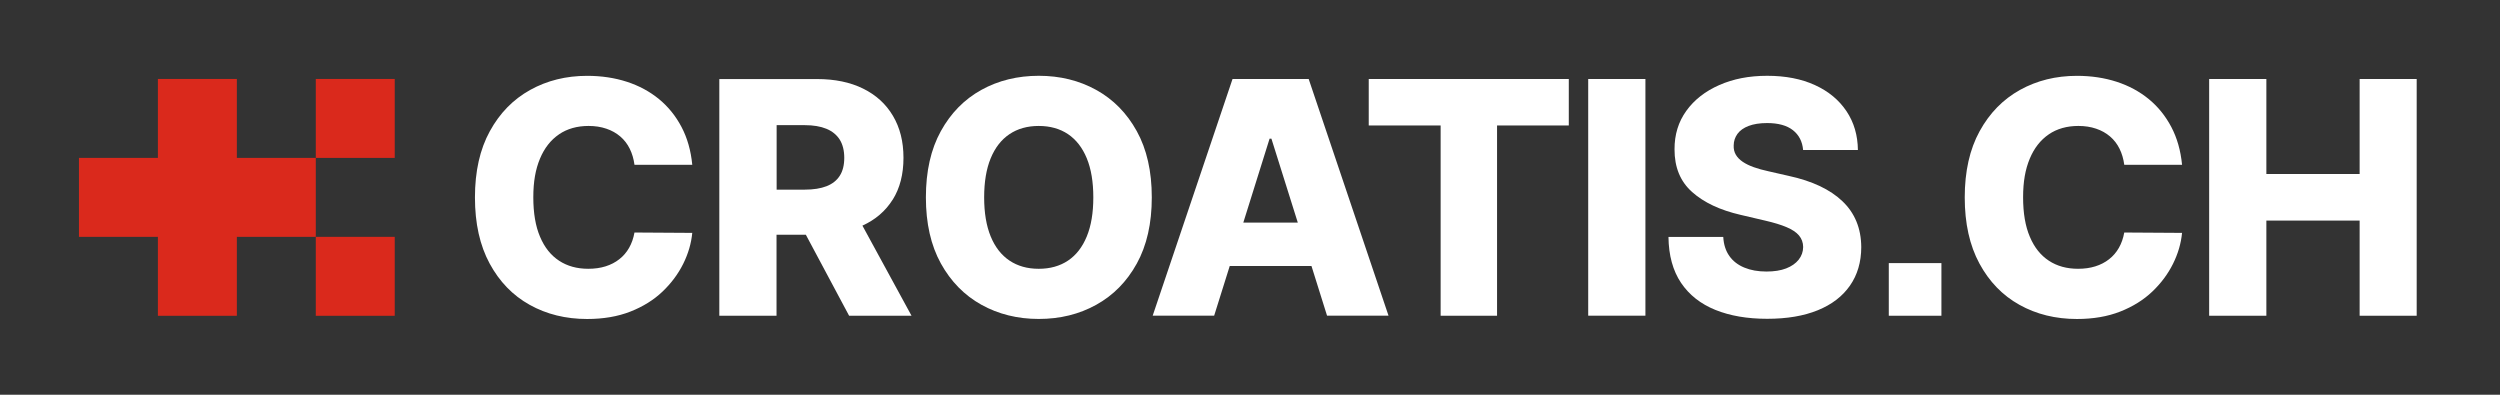
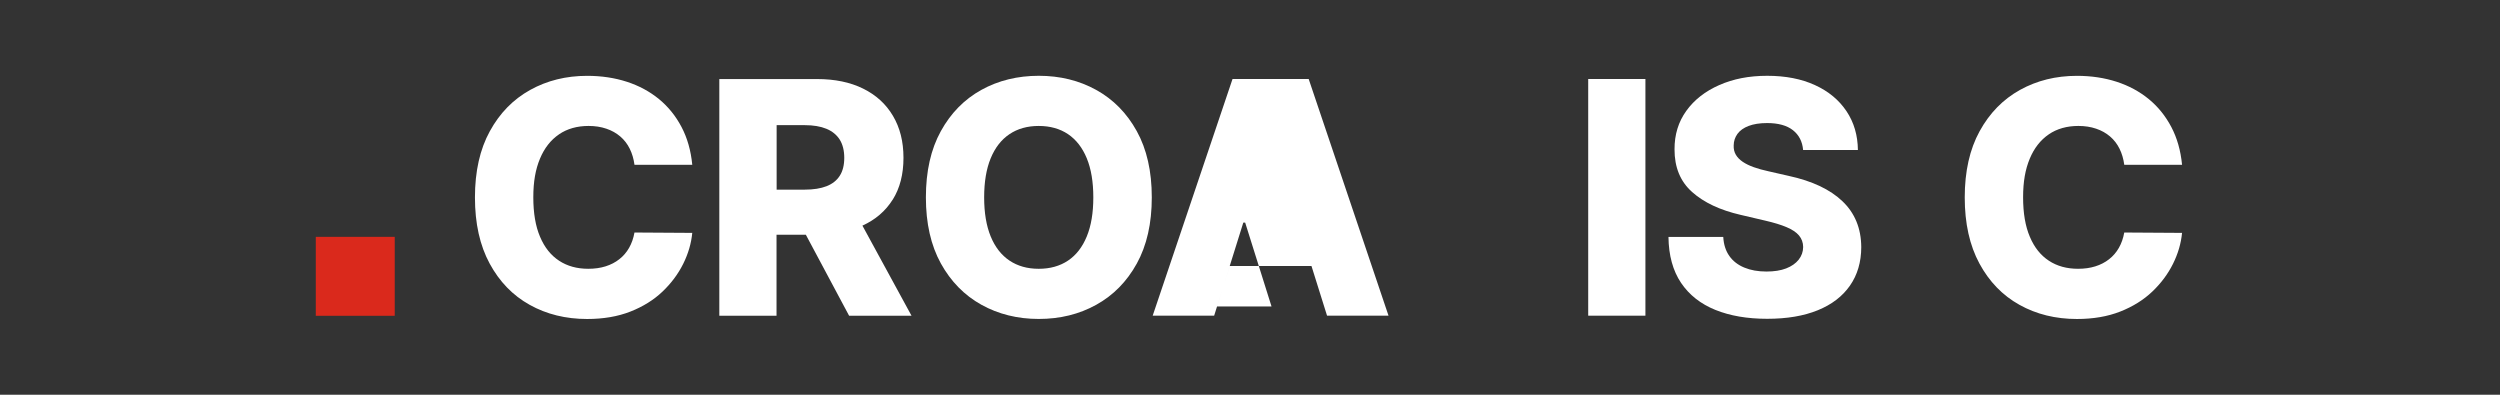
<svg xmlns="http://www.w3.org/2000/svg" id="Layer_1" data-name="Layer 1" viewBox="0 0 475 75">
  <rect x="0" y="0" width="475" height="75" fill="#333333" stroke="none" />
  <defs>
    <style>
      .cls-1 {
        fill: #da291c;
      }

      .cls-1, .cls-2 {
        stroke-width: 0px;
      }

      .cls-2 {
        fill: #fff;
      }
    </style>
  </defs>
  <g>
    <path class="cls-2" d="M106.2,25.53c1.57-1.07,3.45-1.6,5.63-1.6,1.23,0,2.35.17,3.37.52,1.02.34,1.9.84,2.65,1.48.75.64,1.35,1.42,1.8,2.33.45.91.75,1.93.9,3.05h10.98c-.26-2.69-.94-5.09-2.04-7.18-1.1-2.09-2.53-3.86-4.28-5.3-1.76-1.44-3.79-2.54-6.1-3.29-2.31-.75-4.83-1.13-7.55-1.13-4,0-7.6.89-10.83,2.68-3.22,1.79-5.78,4.4-7.66,7.84-1.89,3.44-2.83,7.63-2.83,12.58s.93,9.12,2.79,12.56c1.86,3.44,4.39,6.06,7.61,7.85,3.21,1.79,6.85,2.69,10.92,2.69,3.09,0,5.83-.47,8.22-1.41,2.39-.94,4.42-2.2,6.09-3.79,1.67-1.59,2.98-3.35,3.94-5.28.96-1.93,1.53-3.89,1.72-5.88l-10.98-.07c-.19,1.08-.53,2.05-1.02,2.91-.49.86-1.11,1.58-1.87,2.17-.75.59-1.62,1.04-2.61,1.35-.99.31-2.08.46-3.28.46-2.14,0-3.99-.51-5.54-1.53-1.56-1.02-2.77-2.53-3.62-4.55-.86-2.01-1.28-4.51-1.28-7.5s.42-5.31,1.26-7.33c.84-2.02,2.05-3.56,3.62-4.63Z" />
    <path class="cls-2" d="M169.62,37.93c1.36-2.17,2.04-4.82,2.04-7.94s-.67-5.73-2-7.98c-1.33-2.25-3.22-3.97-5.68-5.18-2.45-1.21-5.36-1.81-8.73-1.81h-18.58v44.97h10.87v-15.39h5.57l8.22,15.39h11.86l-9.33-17.12c2.48-1.13,4.4-2.78,5.75-4.94ZM147.55,23.78h5.36c1.62,0,2.99.23,4.11.69,1.11.46,1.95,1.15,2.53,2.06.57.92.86,2.07.86,3.46s-.29,2.53-.86,3.41c-.57.89-1.41,1.55-2.51,1.98-1.11.43-2.48.65-4.12.65h-5.36v-12.25Z" />
    <path class="cls-2" d="M208.27,17.08c-3.24-1.79-6.88-2.68-10.9-2.68s-7.68.89-10.91,2.68c-3.24,1.79-5.8,4.4-7.7,7.84-1.9,3.44-2.84,7.63-2.84,12.58s.95,9.12,2.84,12.55c1.9,3.43,4.46,6.05,7.7,7.85,3.24,1.8,6.87,2.7,10.91,2.7s7.66-.89,10.9-2.68c3.24-1.79,5.82-4.4,7.72-7.84,1.9-3.44,2.85-7.63,2.85-12.58s-.95-9.14-2.85-12.58c-1.9-3.44-4.48-6.05-7.72-7.84ZM206.49,44.92c-.83,2.02-2.01,3.55-3.56,4.59-1.55,1.04-3.4,1.56-5.57,1.56s-4-.52-5.56-1.56c-1.55-1.04-2.74-2.57-3.57-4.59-.83-2.02-1.24-4.49-1.24-7.42s.41-5.4,1.24-7.42c.83-2.02,2.02-3.55,3.57-4.59,1.55-1.04,3.4-1.56,5.56-1.56s4.02.52,5.57,1.56c1.54,1.04,2.73,2.57,3.56,4.59.83,2.02,1.24,4.49,1.24,7.42s-.41,5.4-1.24,7.42Z" />
-     <path class="cls-2" d="M234.18,15.01l-15.17,44.97h11.68l2.96-9.44h15.53l2.96,9.44h11.68l-15.17-44.97h-14.47ZM236.23,42.29l4.99-15.94h.35l5.01,15.94h-10.35Z" />
-     <polygon class="cls-2" points="260.06 23.84 273.72 23.84 273.72 59.99 284.44 59.99 284.44 23.84 298.07 23.84 298.07 15.01 260.06 15.01 260.06 23.84" />
+     <path class="cls-2" d="M234.18,15.01l-15.17,44.97h11.68l2.96-9.44h15.53l2.96,9.44h11.68l-15.17-44.97h-14.47ZM236.23,42.29h.35l5.01,15.94h-10.35Z" />
    <rect class="cls-2" x="301.76" y="15.01" width="10.87" height="44.97" />
    <path class="cls-2" d="M350.06,38.23c-1.16-1.11-2.6-2.07-4.3-2.88-1.71-.8-3.67-1.45-5.9-1.93l-3.86-.88c-1.03-.22-1.95-.48-2.77-.77-.82-.29-1.52-.63-2.1-1.02-.58-.39-1.02-.84-1.32-1.35-.3-.51-.44-1.1-.41-1.78.01-.82.26-1.55.72-2.19.47-.64,1.17-1.14,2.11-1.5s2.11-.55,3.51-.55c2.12,0,3.76.45,4.91,1.35,1.15.9,1.8,2.16,1.94,3.77h10.41c-.03-2.8-.75-5.26-2.17-7.38s-3.41-3.77-5.98-4.95c-2.57-1.18-5.6-1.77-9.08-1.77s-6.45.59-9.11,1.76c-2.66,1.17-4.75,2.8-6.26,4.9-1.51,2.09-2.25,4.53-2.24,7.31-.01,3.41,1.1,6.12,3.34,8.11,2.24,2,5.31,3.44,9.2,4.34l4.7,1.1c1.64.38,2.99.79,4.05,1.24,1.06.45,1.85.97,2.36,1.58.51.61.78,1.34.79,2.19-.01.91-.3,1.71-.86,2.42-.56.7-1.35,1.25-2.38,1.65-1.03.4-2.28.59-3.74.59-1.6,0-3-.25-4.2-.75-1.21-.5-2.16-1.23-2.84-2.2-.69-.97-1.08-2.17-1.16-3.62h-10.41c.04,3.51.84,6.42,2.39,8.72,1.55,2.3,3.73,4.01,6.52,5.14,2.8,1.13,6.07,1.69,9.84,1.69s6.95-.54,9.61-1.62c2.66-1.08,4.7-2.64,6.12-4.68,1.42-2.03,2.14-4.47,2.15-7.31-.01-1.8-.32-3.43-.92-4.88-.6-1.45-1.48-2.73-2.65-3.84Z" />
    <path class="cls-2" d="M389.26,25.53c1.57-1.07,3.45-1.6,5.63-1.6,1.23,0,2.35.17,3.37.52,1.02.34,1.9.84,2.65,1.48.75.64,1.35,1.42,1.8,2.33.45.91.75,1.93.9,3.05h10.98c-.26-2.69-.94-5.09-2.04-7.18-1.1-2.09-2.53-3.86-4.28-5.3-1.76-1.44-3.79-2.54-6.1-3.29-2.31-.75-4.83-1.13-7.55-1.13-4,0-7.6.89-10.83,2.68-3.22,1.79-5.77,4.4-7.66,7.84-1.89,3.44-2.83,7.63-2.83,12.58s.93,9.12,2.79,12.56c1.86,3.44,4.39,6.06,7.61,7.85,3.21,1.79,6.85,2.69,10.92,2.69,3.09,0,5.83-.47,8.22-1.41,2.39-.94,4.42-2.2,6.09-3.79,1.67-1.59,2.98-3.35,3.94-5.28.96-1.93,1.53-3.89,1.72-5.88l-10.98-.07c-.19,1.08-.53,2.05-1.02,2.91-.49.86-1.11,1.58-1.87,2.17-.75.59-1.62,1.04-2.61,1.35-.99.31-2.08.46-3.28.46-2.14,0-3.99-.51-5.54-1.53-1.56-1.02-2.77-2.53-3.62-4.55-.86-2.01-1.28-4.51-1.28-7.5s.42-5.31,1.26-7.33c.84-2.02,2.05-3.56,3.62-4.63Z" />
-     <polygon class="cls-2" points="448.33 15.01 448.33 33.06 430.61 33.06 430.61 15.01 419.74 15.01 419.74 59.99 430.61 59.99 430.61 41.91 448.33 41.91 448.33 59.99 459.17 59.99 459.17 15.01 448.33 15.01" />
-     <rect class="cls-2" x="358.87" y="49.99" width="10" height="10" />
  </g>
  <g>
-     <rect class="cls-1" x="60" y="15" width="15" height="15" />
-     <polygon class="cls-1" points="45 30 45 15 30 15 30 30 15 30 15 45 30 45 30 60 45 60 45 45 60 45 60 30 45 30" />
    <rect class="cls-1" x="60" y="45" width="15" height="15" />
  </g>
</svg>